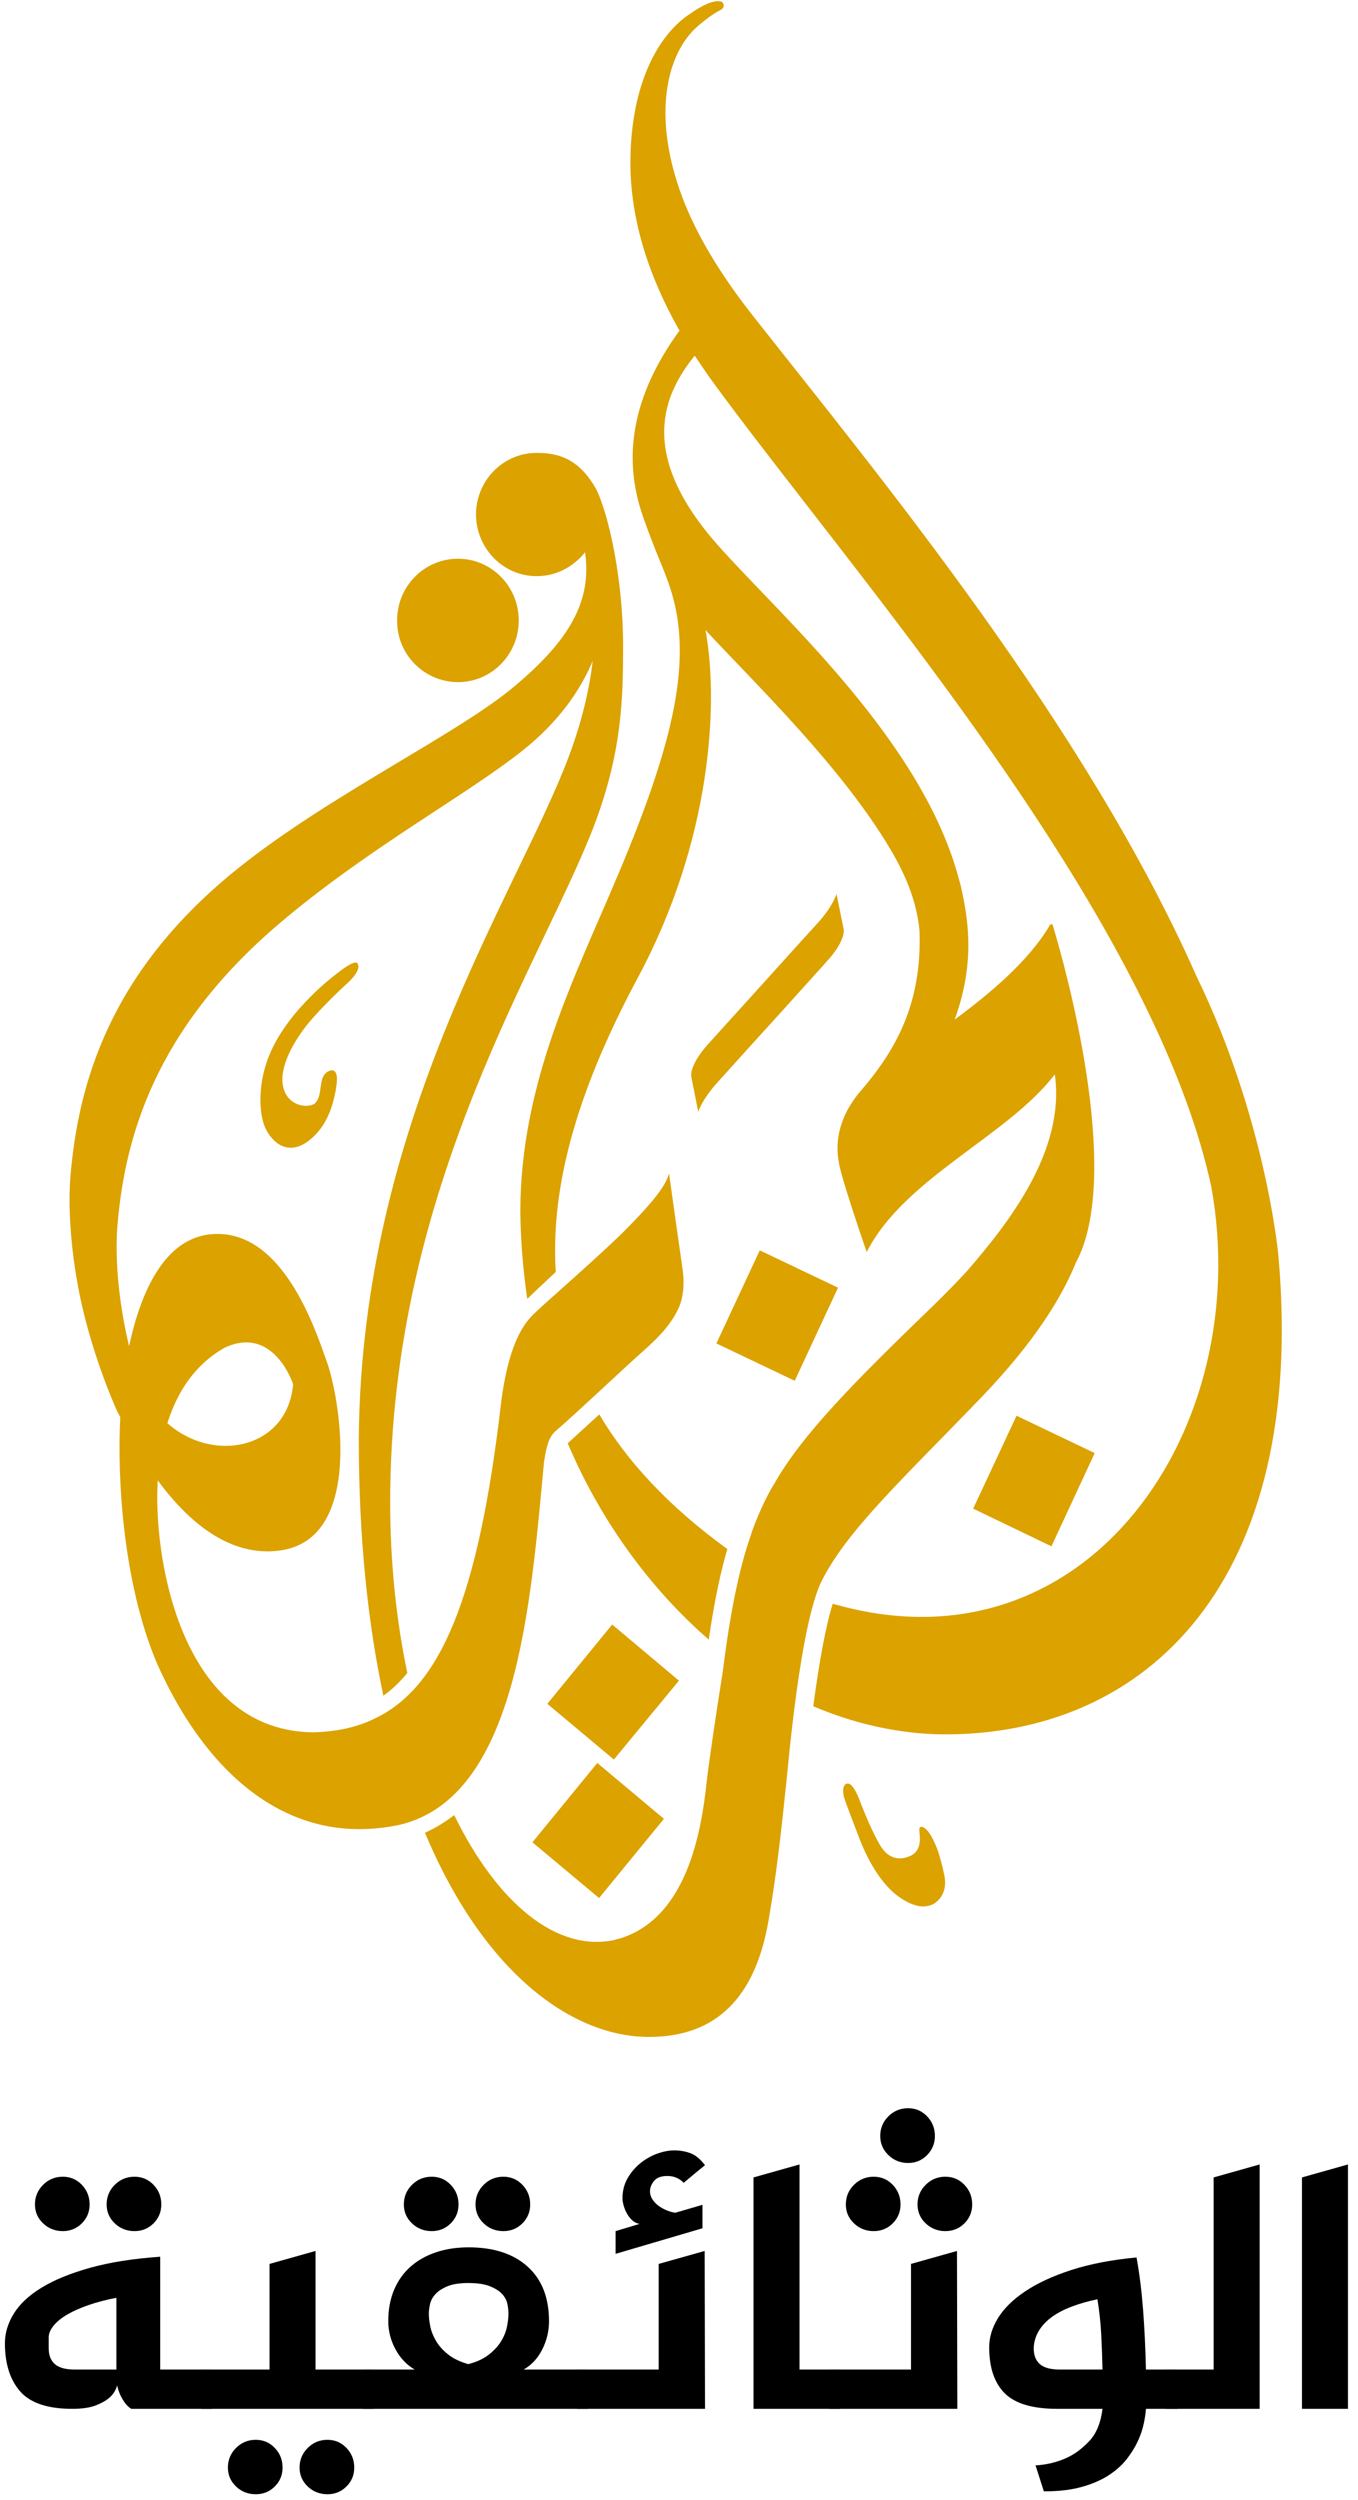
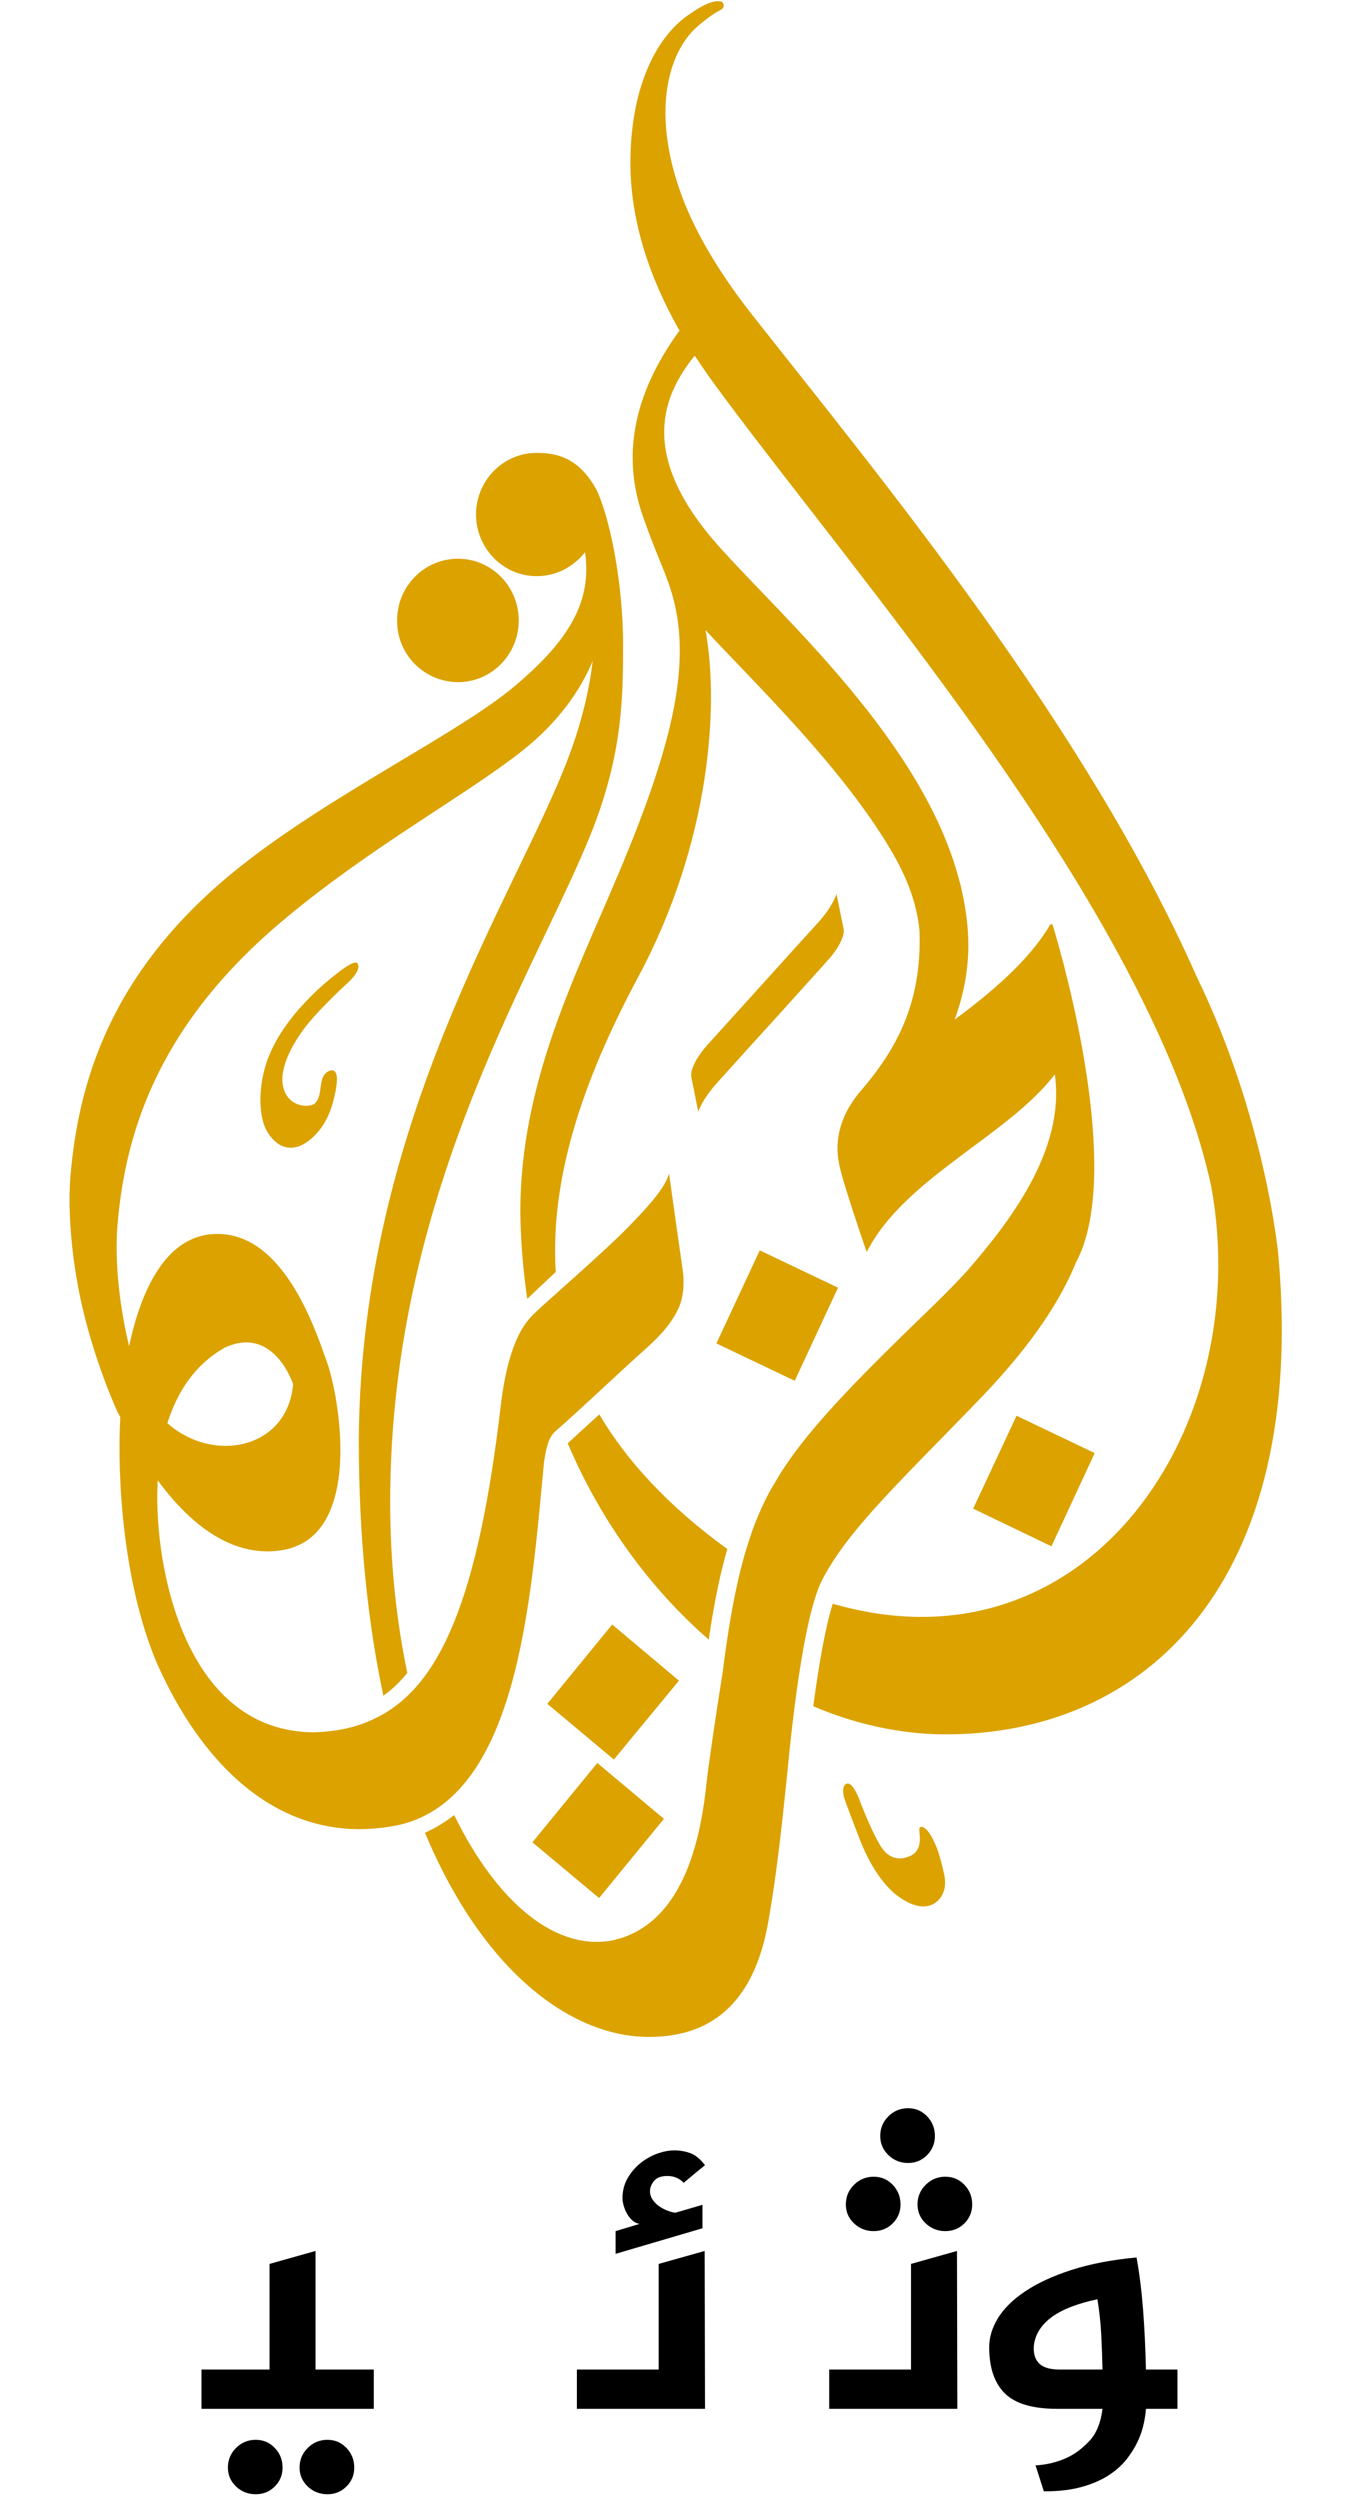
<svg xmlns="http://www.w3.org/2000/svg" xmlns:ns1="http://www.bohemiancoding.com/sketch/ns" width="50px" height="92px" viewBox="0 0 50 92" version="1.1">
  <title>Imported Layers</title>
  <desc>Created with Sketch.</desc>
  <defs />
  <g id="Homepage" stroke="none" stroke-width="1" fill="none" fill-rule="evenodd" ns1:type="MSPage">
    <g ns1:type="MSArtboardGroup" transform="translate(-135, -38)" id="Header">
      <g ns1:type="MSLayerGroup">
        <g id="Imported-Layers" transform="translate(135, 38)" ns1:type="MSShapeGroup">
          <path d="M31.158,65.644 C31.045,65.695 31.007,65.884 31.079,66.15 C31.158,66.402 31.586,67.508 31.586,67.508 C31.888,68.34 32.399,69.302 33.087,69.797 C33.821,70.32 34.201,70.136 34.349,70.079 C34.458,70.019 34.93,69.727 34.762,68.971 C34.582,68.169 34.483,67.953 34.336,67.66 C34.193,67.367 33.998,67.186 33.883,67.235 C33.813,67.247 33.871,67.511 33.871,67.677 C33.864,67.968 33.764,68.188 33.521,68.295 C33.307,68.388 32.779,68.579 32.373,67.852 C32.04,67.267 31.746,66.495 31.623,66.18 C31.522,65.932 31.371,65.634 31.214,65.634 C31.198,65.634 31.185,65.639 31.158,65.644 L31.158,65.644 Z M19.603,67.797 L22.058,69.848 L24.445,66.933 L21.992,64.877 L19.603,67.797 L19.603,67.797 Z M20.152,62.701 L22.602,64.751 L24.998,61.848 L22.54,59.783 L20.152,62.701 L20.152,62.701 Z M35.831,55.518 L38.713,56.904 L40.306,53.474 L37.428,52.099 L35.831,55.518 L35.831,55.518 Z M20.903,53.113 C22.124,55.996 23.972,58.496 26.095,60.336 C26.316,58.827 26.555,57.763 26.78,57.004 C24.613,55.438 23.061,53.744 22.066,52.05 L20.903,53.113 L20.903,53.113 Z M26.377,49.438 L29.261,50.813 L30.855,47.387 L27.974,46.012 L26.377,49.438 L26.377,49.438 Z M12.456,35.787 C12.456,35.787 10.657,37.077 9.933,38.786 C9.489,39.832 9.519,40.963 9.769,41.511 C10.025,42.056 10.624,42.579 11.405,41.95 C11.951,41.511 12.19,40.895 12.309,40.368 C12.382,40.056 12.406,39.859 12.406,39.705 C12.406,39.513 12.343,39.351 12.162,39.394 C11.642,39.568 11.951,40.276 11.58,40.619 C11.298,40.793 10.565,40.699 10.42,39.969 C10.278,39.237 10.834,38.297 11.338,37.675 C11.844,37.051 12.732,36.234 12.732,36.234 C12.732,36.234 13.367,35.704 13.152,35.442 C13.142,35.426 13.119,35.42 13.093,35.42 C12.908,35.42 12.456,35.787 12.456,35.787 L12.456,35.787 Z M30.175,33.891 C29.958,34.125 28.933,35.261 27.948,36.352 C27.067,37.324 26.227,38.252 26.042,38.457 C25.622,38.93 25.4,39.394 25.456,39.645 L25.71,40.915 C25.779,40.679 26.047,40.248 26.344,39.914 C26.555,39.68 27.58,38.539 28.568,37.458 C29.444,36.484 30.286,35.56 30.472,35.345 C30.896,34.885 31.116,34.414 31.058,34.169 L30.797,32.89 C30.736,33.131 30.472,33.557 30.175,33.891 L30.175,33.891 Z M6.163,52.374 C6.516,51.246 7.153,50.234 8.262,49.6 C10.08,48.74 10.793,50.939 10.793,50.939 C10.666,52.427 9.547,53.208 8.302,53.208 C7.572,53.208 6.794,52.932 6.163,52.374 L6.163,52.374 Z M19.699,16.667 C18.465,16.7 17.493,17.749 17.527,18.996 C17.567,20.25 18.595,21.241 19.831,21.201 C20.507,21.182 21.091,20.855 21.494,20.38 L21.54,20.324 C21.804,22.129 20.949,23.572 18.959,25.241 C16.924,26.975 12.162,29.235 8.777,31.945 C4.012,35.754 2.886,39.901 2.596,43.259 C2.472,44.757 2.688,46.727 3.093,48.356 C3.599,50.405 4.333,51.974 4.333,51.974 C4.333,51.974 4.371,52.039 4.429,52.152 C4.308,54.374 4.53,58.254 5.769,61.186 C7.434,64.967 10.426,68.063 14.719,67.152 C19.052,66.123 19.536,59.003 20.03,53.804 C20.159,52.952 20.289,52.801 20.547,52.583 C21.243,51.986 22.932,50.382 23.737,49.669 C24.235,49.225 24.668,48.782 24.949,48.215 C25.307,47.527 25.117,46.61 25.117,46.61 L24.632,43.184 C24.511,43.671 23.922,44.353 23.094,45.195 C22.231,46.077 19.931,48.071 19.722,48.29 C19.514,48.503 18.765,49.052 18.445,51.667 C17.613,58.779 16.227,62.135 13.739,63.27 C13.083,63.583 12.347,63.728 11.529,63.749 C6.968,63.704 5.769,58.09 5.79,55.013 C5.794,54.832 5.797,54.646 5.807,54.477 C6.866,55.919 8.43,57.349 10.36,57.051 C13.439,56.577 12.481,51.329 12.033,50.111 C11.598,48.887 10.403,45.233 7.823,45.415 C5.994,45.54 5.142,47.706 4.754,49.54 C4.401,48.091 4.213,46.391 4.327,45.064 C4.599,41.889 5.675,37.923 10.248,34.017 C13.507,31.237 17.198,29.251 19.25,27.613 C20.556,26.576 21.368,25.411 21.824,24.319 C21.695,25.377 21.436,26.526 20.933,27.864 C19.039,32.904 13.287,41.226 13.21,52.987 C13.21,56.602 13.546,59.728 14.115,62.401 C14.427,62.185 14.719,61.903 14.997,61.565 C14.597,59.653 14.366,57.536 14.366,55.279 C14.366,43.544 20.078,35.233 21.941,30.204 C22.916,27.554 22.941,25.623 22.941,23.717 C22.941,21.377 22.424,18.936 21.942,17.984 C21.421,17.071 20.775,16.667 19.808,16.667 L19.699,16.667 L19.699,16.667 Z M25.307,0.577 C24.16,1.389 23.203,3.232 23.21,6.046 C23.22,7.776 23.698,9.846 25.018,12.165 C23.246,14.606 22.921,16.856 23.673,19.006 C24.244,20.641 24.534,21.066 24.795,22.046 C25.448,24.536 24.724,27.522 22.782,32.127 C21.207,35.881 19.159,39.807 19.159,44.589 C19.169,45.686 19.26,46.752 19.413,47.8 C19.596,47.619 19.986,47.25 20.462,46.809 C20.228,43.063 21.705,39.295 23.52,35.911 C26.16,30.968 26.484,25.939 25.976,23.187 C27.83,25.187 30.954,28.178 32.779,31.245 C33.394,32.278 33.764,33.255 33.854,34.25 C33.94,36.675 33.186,38.412 31.713,40.118 C30.467,41.555 30.898,42.826 30.951,43.075 C31.045,43.484 31.554,45.051 31.911,46.077 C33.294,43.346 37.108,41.807 38.837,39.536 C39.233,42.333 37.149,44.993 35.603,46.775 C35.234,47.178 34.831,47.59 34.374,48.035 C31.446,50.86 29.524,52.802 28.506,54.606 C28.245,55.006 27.823,55.904 27.611,56.595 C27.313,57.459 26.932,58.926 26.613,61.509 C26.371,63.032 26.097,64.852 26.008,65.663 C25.81,67.508 25.258,70.437 23.015,71.271 C22.891,71.322 22.772,71.351 22.647,71.377 L22.647,71.387 C20.507,71.858 18.316,70.049 16.723,66.796 C16.394,67.048 16.036,67.272 15.647,67.446 C17.804,72.593 21.051,74.959 23.895,74.959 C26.05,74.959 27.753,73.863 28.298,70.665 C28.581,69.053 28.78,67.267 28.958,65.533 C29.045,64.699 29.453,59.987 30.205,58.278 C31.132,56.361 33.165,54.507 36.192,51.36 C38.061,49.405 39.081,47.777 39.612,46.467 C41.374,43.21 39.192,35.465 38.768,34.073 C38.755,34.023 38.75,34.012 38.721,34.012 C38.678,34.012 38.665,34.023 38.632,34.08 C38.629,34.094 38.623,34.103 38.616,34.113 C37.837,35.395 36.445,36.564 35.151,37.52 C35.879,35.503 35.682,33.97 35.392,32.68 L35.392,32.67 C35.374,32.596 35.356,32.52 35.336,32.446 L35.333,32.454 C34.023,27.316 28.814,22.74 26.467,20.103 C23.414,16.687 24.453,14.486 25.578,13.088 C25.79,13.401 26.008,13.734 26.255,14.069 C30.406,19.749 38.225,28.761 42.323,37.346 C43.364,39.513 44.161,41.645 44.599,43.676 C46.213,52.567 40.063,61.609 30.842,59.067 L30.838,59.067 C30.779,59.053 30.715,59.035 30.661,59.016 C30.411,59.807 30.175,61.068 29.943,62.79 C31.34,63.388 32.854,63.749 34.325,63.813 L34.326,63.816 C34.433,63.817 34.543,63.821 34.649,63.824 C42.226,63.908 48.155,58.184 47.065,46.172 C47.065,46.172 46.609,41.174 44.047,35.911 C39.949,26.666 32.366,17.518 27.712,11.609 C26.235,9.73 25.368,8.107 24.93,6.703 C24.059,3.972 24.613,1.855 25.731,0.929 C25.971,0.724 26.272,0.495 26.546,0.358 C26.712,0.27 26.648,0.072 26.529,0.051 C26.504,0.051 26.467,0.044 26.427,0.044 C26.265,0.044 25.947,0.117 25.307,0.577 L25.307,0.577 Z M16.793,20.562 C15.556,20.601 14.581,21.644 14.622,22.908 C14.653,24.154 15.687,25.133 16.926,25.102 C18.166,25.068 19.138,24.014 19.098,22.765 C19.064,21.538 18.07,20.562 16.867,20.562 L16.793,20.562 L16.793,20.562 Z" id="Fill-1" fill="#DBA200" />
-           <path d="M0.181,86.231 C0.181,85.859 0.289,85.497 0.507,85.143 C0.725,84.789 1.065,84.471 1.527,84.188 C1.989,83.905 2.582,83.662 3.306,83.458 C4.03,83.255 4.894,83.118 5.899,83.047 L5.899,87.199 L7.818,87.199 L7.818,88.645 L4.832,88.645 C4.734,88.583 4.652,88.503 4.586,88.406 C4.519,88.309 4.463,88.212 4.419,88.114 C4.375,88.008 4.339,87.898 4.312,87.783 C4.268,87.951 4.179,88.096 4.046,88.22 C3.93,88.326 3.764,88.424 3.546,88.512 C3.328,88.6 3.033,88.645 2.66,88.645 C1.753,88.645 1.114,88.43 0.74,88.001 C0.367,87.573 0.181,86.982 0.181,86.231 L0.181,86.231 Z M1.287,81.124 C1.287,80.841 1.387,80.6 1.587,80.401 C1.787,80.202 2.029,80.103 2.313,80.103 C2.588,80.103 2.822,80.202 3.013,80.401 C3.204,80.6 3.299,80.841 3.299,81.124 C3.299,81.398 3.204,81.63 3.013,81.82 C2.822,82.01 2.588,82.105 2.313,82.105 C2.029,82.105 1.787,82.01 1.587,81.82 C1.387,81.63 1.287,81.398 1.287,81.124 L1.287,81.124 Z M1.793,85.992 L1.793,86.416 C1.793,86.673 1.869,86.867 2.02,87 C2.171,87.133 2.415,87.199 2.753,87.199 L4.286,87.199 L4.286,84.559 C3.913,84.63 3.573,84.718 3.266,84.825 C2.96,84.931 2.7,85.046 2.486,85.169 C2.273,85.293 2.107,85.426 1.987,85.567 C1.867,85.709 1.802,85.85 1.793,85.992 L1.793,85.992 Z M3.926,81.124 C3.926,80.841 4.026,80.6 4.226,80.401 C4.426,80.202 4.668,80.103 4.952,80.103 C5.228,80.103 5.461,80.202 5.652,80.401 C5.843,80.6 5.939,80.841 5.939,81.124 C5.939,81.398 5.843,81.63 5.652,81.82 C5.461,82.01 5.228,82.105 4.952,82.105 C4.668,82.105 4.426,82.01 4.226,81.82 C4.026,81.63 3.926,81.398 3.926,81.124 L3.926,81.124 Z" id="Fill-2" fill="#000000" />
          <path d="M7.418,87.199 L9.924,87.199 L9.924,83.312 L11.617,82.835 L11.617,87.199 L13.763,87.199 L13.763,88.645 L7.418,88.645 L7.418,87.199 L7.418,87.199 Z M8.391,90.807 C8.391,90.524 8.491,90.283 8.691,90.084 C8.891,89.885 9.133,89.785 9.417,89.785 C9.693,89.785 9.926,89.885 10.117,90.084 C10.308,90.283 10.404,90.524 10.404,90.807 C10.404,91.081 10.308,91.313 10.117,91.503 C9.926,91.693 9.693,91.788 9.417,91.788 C9.133,91.788 8.891,91.693 8.691,91.503 C8.491,91.313 8.391,91.081 8.391,90.807 L8.391,90.807 Z M11.03,90.807 C11.03,90.524 11.13,90.283 11.33,90.084 C11.53,89.885 11.772,89.785 12.057,89.785 C12.332,89.785 12.565,89.885 12.756,90.084 C12.947,90.283 13.043,90.524 13.043,90.807 C13.043,91.081 12.947,91.313 12.756,91.503 C12.565,91.693 12.332,91.788 12.057,91.788 C11.772,91.788 11.53,91.693 11.33,91.503 C11.13,91.313 11.03,91.081 11.03,90.807 L11.03,90.807 Z" id="Fill-3" fill="#000000" />
-           <path d="M13.363,88.645 L13.363,87.199 L15.269,87.199 C14.976,87.031 14.74,86.783 14.562,86.456 C14.384,86.129 14.296,85.784 14.296,85.421 C14.296,84.988 14.367,84.604 14.509,84.267 C14.651,83.932 14.851,83.649 15.109,83.419 C15.366,83.189 15.677,83.012 16.042,82.888 C16.406,82.764 16.81,82.702 17.255,82.702 C18.179,82.702 18.903,82.939 19.427,83.412 C19.951,83.885 20.214,84.555 20.214,85.421 C20.214,85.784 20.132,86.129 19.967,86.456 C19.803,86.783 19.574,87.031 19.281,87.199 L21.64,87.199 L21.64,88.645 L13.363,88.645 L13.363,88.645 Z M14.869,81.124 C14.869,80.841 14.969,80.6 15.169,80.401 C15.369,80.202 15.611,80.103 15.895,80.103 C16.171,80.103 16.404,80.202 16.595,80.401 C16.786,80.6 16.882,80.841 16.882,81.124 C16.882,81.398 16.786,81.63 16.595,81.82 C16.404,82.01 16.171,82.105 15.895,82.105 C15.611,82.105 15.369,82.01 15.169,81.82 C14.969,81.63 14.869,81.398 14.869,81.124 L14.869,81.124 Z M17.241,84.015 C16.922,84.015 16.666,84.055 16.475,84.135 C16.284,84.214 16.137,84.31 16.035,84.42 C15.933,84.531 15.866,84.652 15.835,84.785 C15.804,84.917 15.789,85.037 15.789,85.143 C15.789,85.276 15.806,85.43 15.842,85.607 C15.877,85.784 15.946,85.961 16.049,86.138 C16.151,86.315 16.297,86.481 16.488,86.635 C16.679,86.79 16.93,86.912 17.241,87 C17.552,86.92 17.806,86.803 18.001,86.648 C18.197,86.494 18.348,86.328 18.454,86.151 C18.561,85.974 18.632,85.795 18.668,85.614 C18.703,85.433 18.721,85.276 18.721,85.143 C18.721,85.037 18.708,84.917 18.681,84.785 C18.654,84.652 18.59,84.531 18.488,84.42 C18.385,84.31 18.237,84.214 18.041,84.135 C17.846,84.055 17.579,84.015 17.241,84.015 L17.241,84.015 Z M17.508,81.124 C17.508,80.841 17.608,80.6 17.808,80.401 C18.008,80.202 18.25,80.103 18.534,80.103 C18.81,80.103 19.043,80.202 19.234,80.401 C19.425,80.6 19.521,80.841 19.521,81.124 C19.521,81.398 19.425,81.63 19.234,81.82 C19.043,82.01 18.81,82.105 18.534,82.105 C18.25,82.105 18.008,82.01 17.808,81.82 C17.608,81.63 17.508,81.398 17.508,81.124 L17.508,81.124 Z" id="Fill-4" fill="#000000" />
          <path d="M21.24,87.199 L24.252,87.199 L24.252,83.312 L25.945,82.835 L25.958,88.645 L21.24,88.645 L21.24,87.199 L21.24,87.199 Z M25.865,82 L22.666,82.941 L22.666,82.105 L23.546,81.84 C23.448,81.823 23.361,81.78 23.286,81.714 C23.21,81.648 23.146,81.568 23.093,81.475 C23.039,81.383 22.997,81.283 22.966,81.177 C22.935,81.071 22.919,80.978 22.919,80.898 C22.919,80.624 22.981,80.379 23.106,80.162 C23.23,79.946 23.388,79.76 23.579,79.605 C23.77,79.451 23.977,79.333 24.199,79.254 C24.421,79.174 24.63,79.134 24.825,79.134 C25.03,79.134 25.225,79.167 25.412,79.234 C25.598,79.3 25.78,79.448 25.958,79.678 C25.869,79.749 25.76,79.837 25.632,79.943 C25.503,80.049 25.35,80.178 25.172,80.328 C25.012,80.16 24.812,80.076 24.572,80.076 C24.341,80.076 24.177,80.138 24.079,80.262 C23.981,80.386 23.932,80.509 23.932,80.633 C23.932,80.748 23.966,80.854 24.032,80.951 C24.099,81.049 24.181,81.131 24.279,81.197 C24.377,81.263 24.479,81.316 24.585,81.356 C24.692,81.396 24.785,81.42 24.865,81.429 L25.865,81.137 L25.865,82 L25.865,82 Z" id="Fill-5" fill="#000000" />
-           <path d="M27.744,80.129 L29.437,79.652 L29.437,87.199 L30.93,87.199 L30.93,88.645 L27.744,88.645 L27.744,80.129" id="Fill-6" fill="#000000" />
          <path d="M30.53,87.199 L33.542,87.199 L33.542,83.312 L35.235,82.835 L35.248,88.645 L30.53,88.645 L30.53,87.199 L30.53,87.199 Z M31.143,81.124 C31.143,80.841 31.243,80.6 31.443,80.401 C31.643,80.202 31.885,80.103 32.169,80.103 C32.445,80.103 32.678,80.202 32.869,80.401 C33.06,80.6 33.156,80.841 33.156,81.124 C33.156,81.398 33.06,81.63 32.869,81.82 C32.678,82.01 32.445,82.105 32.169,82.105 C31.885,82.105 31.643,82.01 31.443,81.82 C31.243,81.63 31.143,81.398 31.143,81.124 L31.143,81.124 Z M32.409,78.604 C32.409,78.321 32.509,78.08 32.709,77.881 C32.909,77.682 33.151,77.582 33.435,77.582 C33.711,77.582 33.944,77.682 34.135,77.881 C34.326,78.08 34.422,78.321 34.422,78.604 C34.422,78.878 34.326,79.112 34.135,79.307 C33.944,79.501 33.711,79.598 33.435,79.598 C33.151,79.598 32.909,79.501 32.709,79.307 C32.509,79.112 32.409,78.878 32.409,78.604 L32.409,78.604 Z M33.782,81.124 C33.782,80.841 33.882,80.6 34.082,80.401 C34.282,80.202 34.524,80.103 34.808,80.103 C35.084,80.103 35.317,80.202 35.508,80.401 C35.699,80.6 35.795,80.841 35.795,81.124 C35.795,81.398 35.699,81.63 35.508,81.82 C35.317,82.01 35.084,82.105 34.808,82.105 C34.524,82.105 34.282,82.01 34.082,81.82 C33.882,81.63 33.782,81.398 33.782,81.124 L33.782,81.124 Z" id="Fill-7" fill="#000000" />
          <path d="M38.434,91.682 L38.127,90.727 C38.545,90.701 38.927,90.608 39.273,90.449 C39.567,90.316 39.844,90.11 40.106,89.832 C40.368,89.553 40.531,89.157 40.593,88.645 L38.927,88.645 C38.02,88.645 37.376,88.455 36.994,88.074 C36.612,87.694 36.421,87.128 36.421,86.376 C36.421,86.014 36.53,85.656 36.747,85.302 C36.965,84.949 37.298,84.621 37.747,84.321 C38.196,84.02 38.76,83.759 39.44,83.538 C40.12,83.317 40.921,83.162 41.846,83.074 C41.952,83.658 42.032,84.294 42.086,84.984 C42.139,85.673 42.174,86.412 42.192,87.199 L43.352,87.199 L43.352,88.645 L42.192,88.645 C42.183,88.795 42.157,88.976 42.112,89.189 C42.068,89.401 41.994,89.617 41.892,89.838 C41.79,90.059 41.652,90.281 41.479,90.502 C41.306,90.723 41.081,90.922 40.806,91.099 C40.531,91.275 40.2,91.417 39.813,91.523 C39.427,91.629 38.967,91.682 38.434,91.682 L38.434,91.682 Z M40.593,87.199 C40.584,86.774 40.568,86.346 40.546,85.912 C40.524,85.479 40.477,85.046 40.406,84.612 C40.068,84.683 39.757,84.771 39.473,84.878 C39.189,84.984 38.944,85.11 38.74,85.256 C38.536,85.402 38.374,85.572 38.254,85.766 C38.134,85.961 38.069,86.177 38.06,86.416 C38.06,86.673 38.136,86.867 38.287,87 C38.438,87.133 38.682,87.199 39.02,87.199 L40.593,87.199 L40.593,87.199 Z" id="Fill-8" fill="#000000" />
-           <path d="M42.912,87.199 L44.685,87.199 L44.685,80.129 L46.378,79.652 L46.378,88.645 L42.912,88.645 L42.912,87.199" id="Fill-9" fill="#000000" />
-           <path d="M49.63,79.652 L49.63,88.645 L47.937,88.645 L47.937,80.129 L49.63,79.652" id="Fill-10" fill="#000000" />
        </g>
      </g>
    </g>
  </g>
</svg>